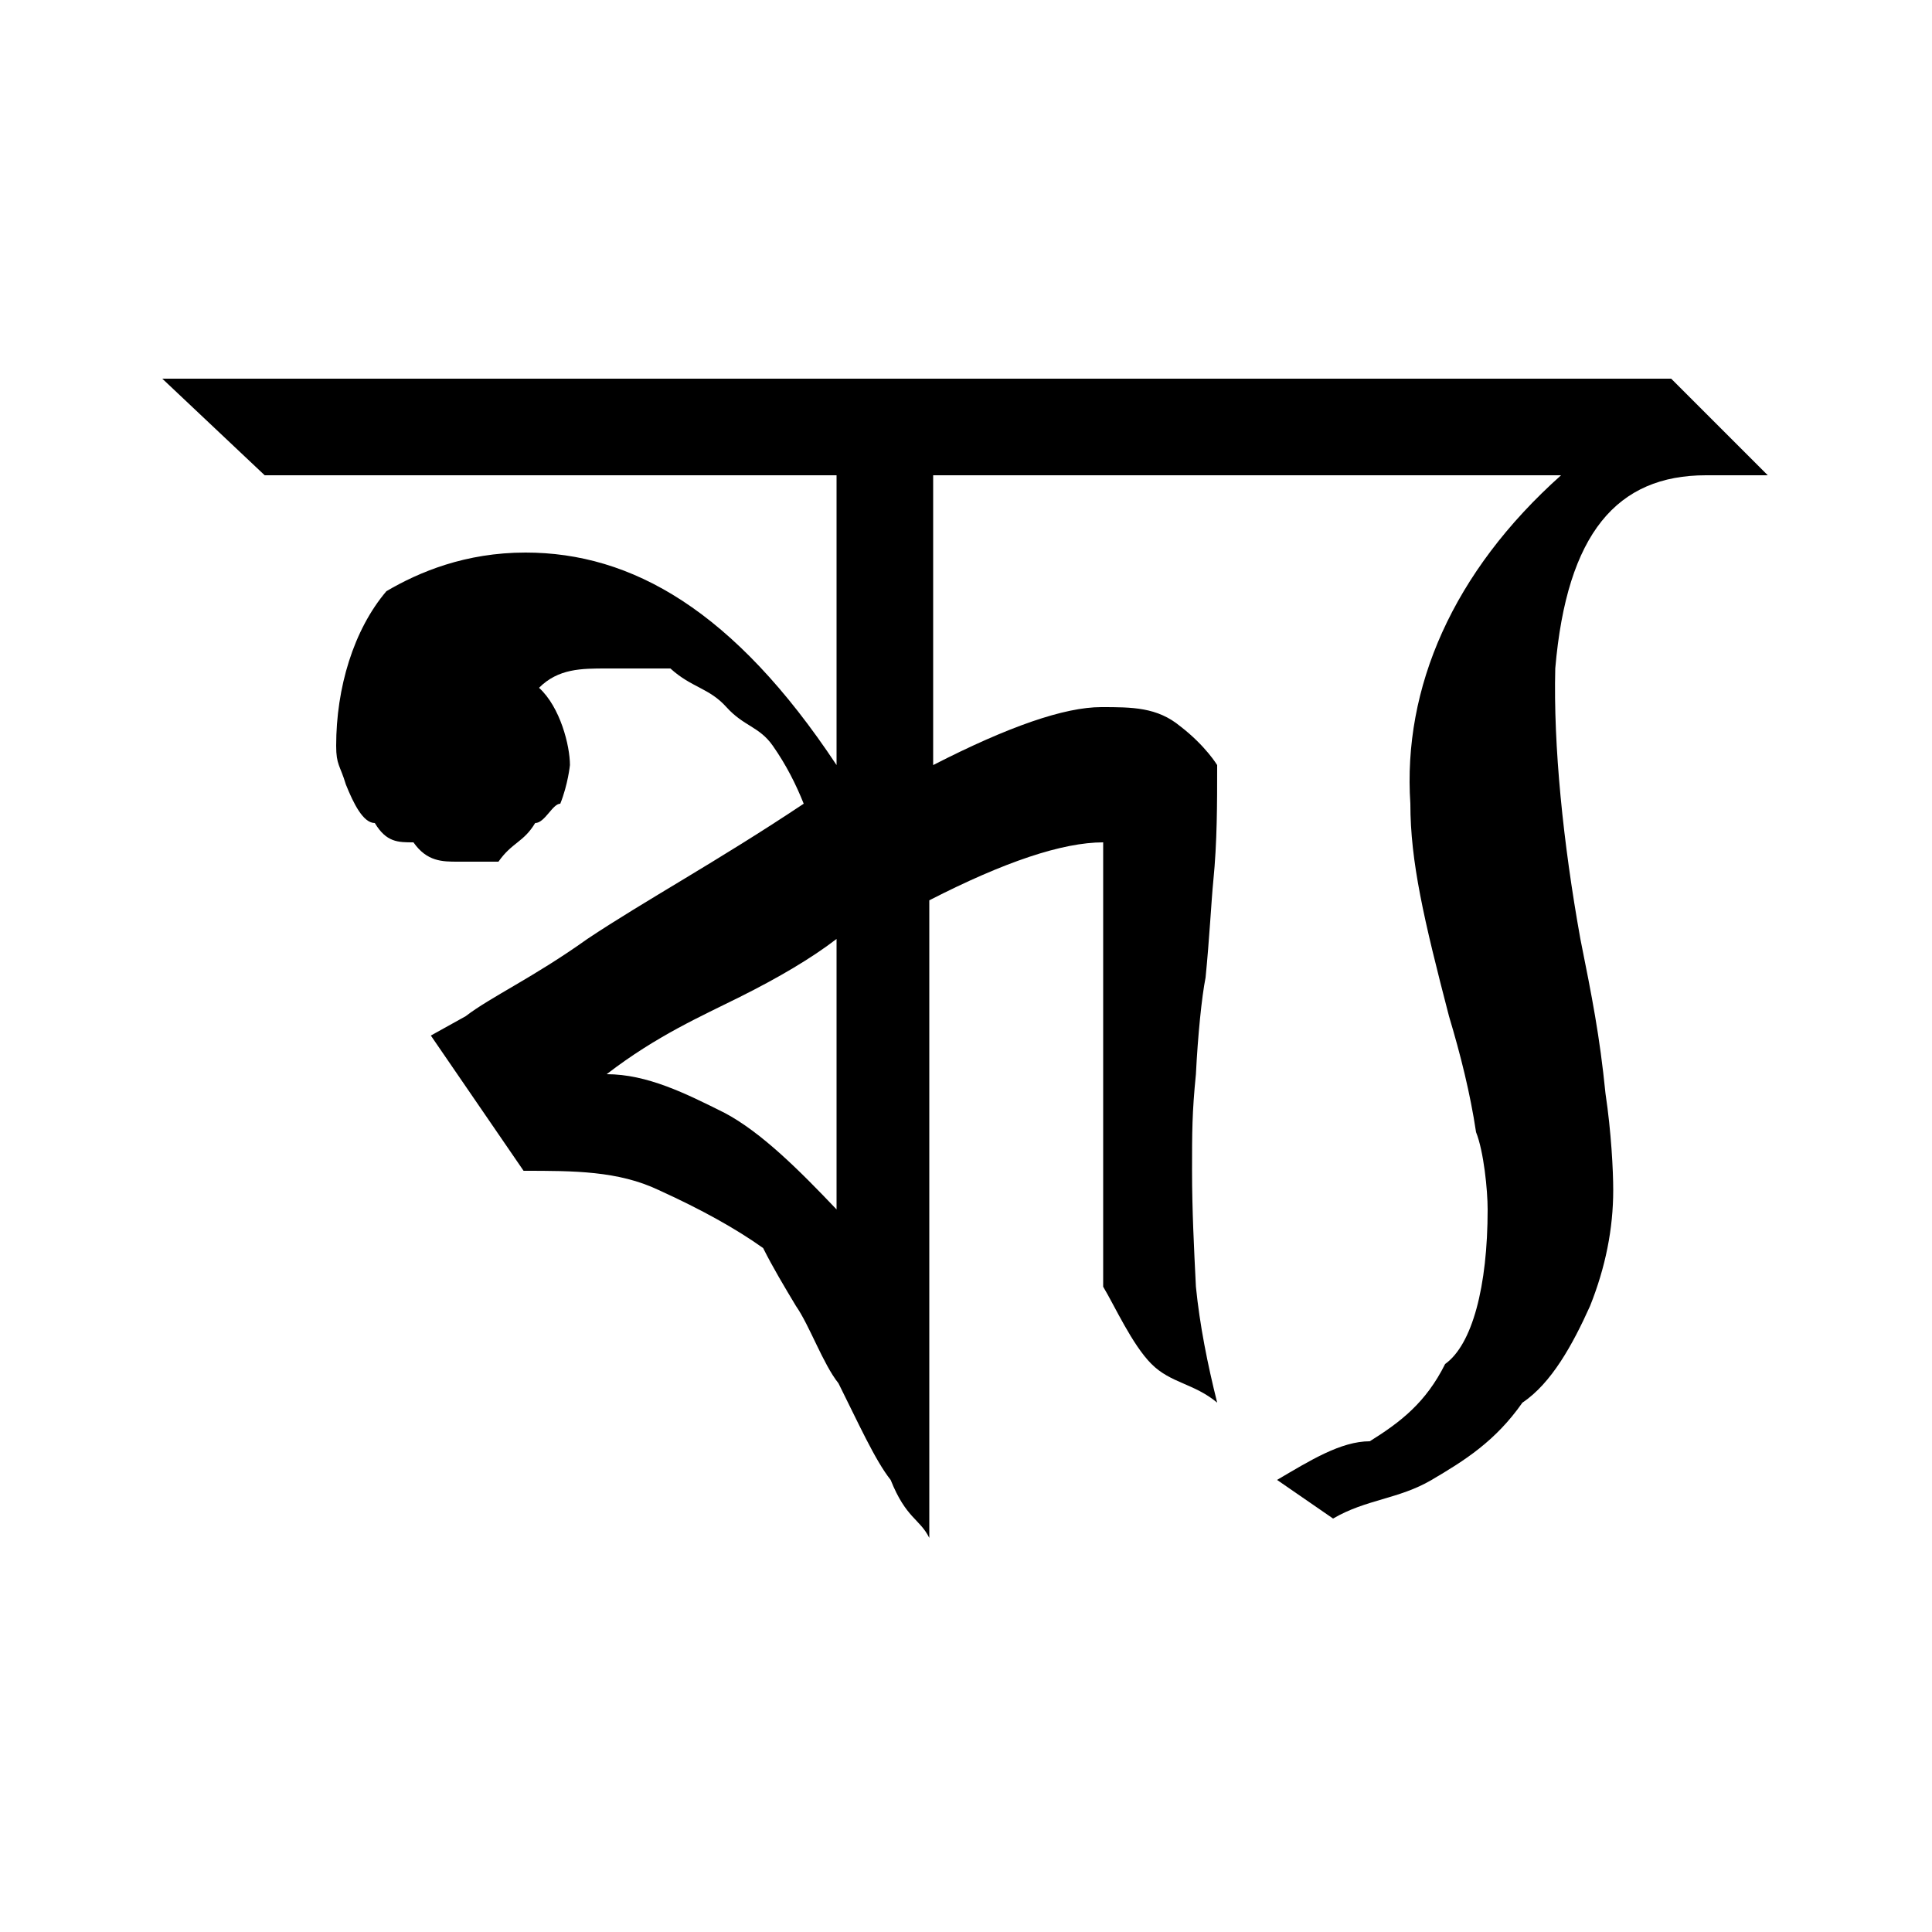
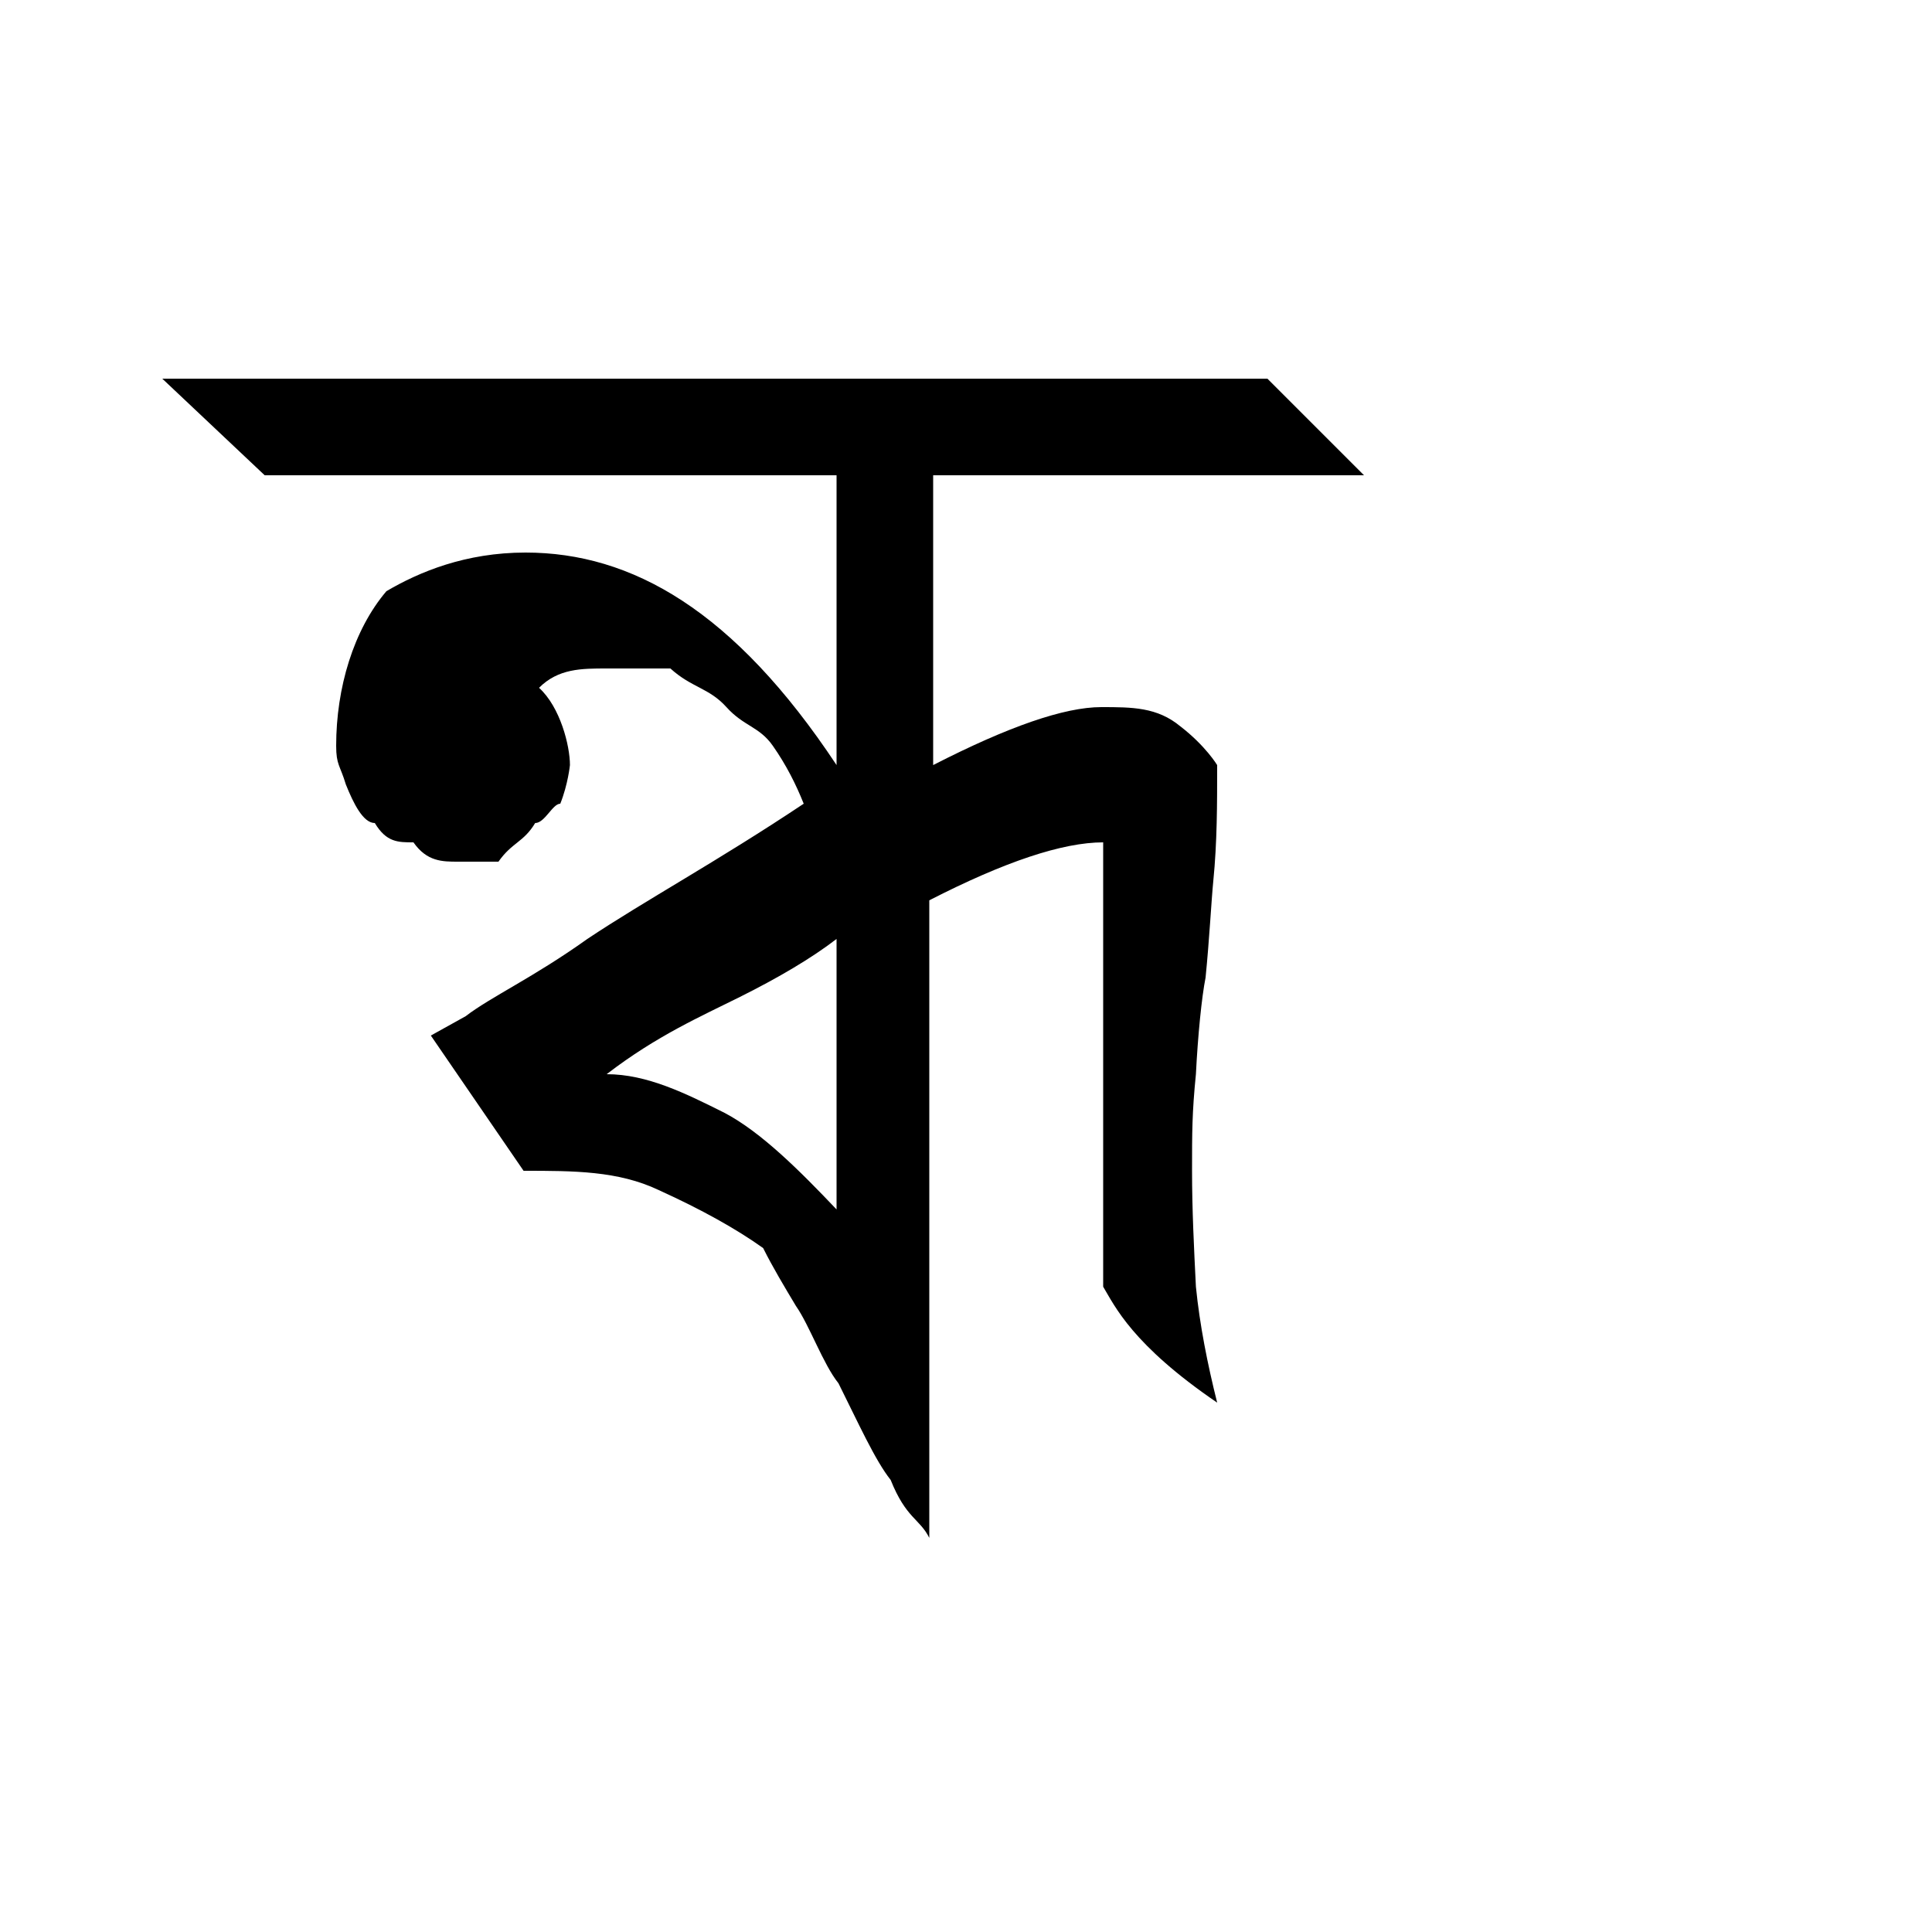
<svg xmlns="http://www.w3.org/2000/svg" xmlns:ns1="http://www.inkscape.org/namespaces/inkscape" xmlns:ns2="http://sodipodi.sourceforge.net/DTD/sodipodi-0.dtd" width="100" height="100" id="svg3847" version="1.1" ns1:version="0.48.0 r9654" ns2:docname="Ndha.svg">
  <defs id="defs3849" />
  <ns2:namedview id="base" pagecolor="#ffffff" bordercolor="#666666" borderopacity="1.0" ns1:pageopacity="0.0" ns1:pageshadow="2" ns1:zoom="3.726" ns1:cx="67.83" ns1:cy="58.37" ns1:document-units="px" ns1:current-layer="layer1" showgrid="false" ns1:window-width="1366" ns1:window-height="749" ns1:window-x="-4" ns1:window-y="-4" ns1:window-maximized="1" />
  <g ns1:label="Layer 1" ns1:groupmode="layer" id="layer1" transform="translate(0,-952.4)">
-     <path transform="translate(-473.4,-1091)" d="M 521.7,2068 L 521.7,2083 C 525.6,2081 528.5,2080 530.4,2080 C 532,2080 533.3,2080 534.5,2081 C 535.8,2082 536.4,2083 536.4,2083 C 536.4,2085 536.4,2087 536.2,2089 C 536.1,2090 536,2092 535.8,2094 C 535.6,2095 535.4,2097 535.3,2099 C 535.1,2101 535.1,2102 535.1,2104 C 535.1,2106 535.2,2108 535.3,2110 C 535.5,2112 535.9,2114 536.4,2116 C 535.2,2115 534,2115 533,2114 C 532,2113 531.1,2111 530.5,2110 L 530.5,2087 C 528.4,2087 525.4,2088 521.5,2090 L 521.5,2123 C 521,2122 520.3,2122 519.5,2120 C 518.7,2119 517.8,2117 516.8,2115 C 516,2114 515.3,2112 514.6,2111 C 514,2110 513.4,2109 512.9,2108 C 511.5,2107 509.7,2106 507.5,2105 C 505.4,2104 503.1,2104 500.5,2104 L 495.7,2097 L 497.5,2096 C 498.8,2095 501,2094 503.8,2092 C 506.8,2090 510.5,2088 515,2085 C 514.6,2084 514.1,2083 513.4,2082 C 512.7,2081 511.9,2081 511,2080 C 510.1,2079 509.2,2079 508.1,2078 C 507,2078 505.9,2078 504.8,2078 C 503.5,2078 502.3,2078 501.3,2079 C 502.4,2080 502.9,2082 502.9,2083 C 502.9,2083 502.8,2084 502.4,2085 C 502,2085 501.6,2086 501.1,2086 C 500.5,2087 499.9,2087 499.2,2088 C 498.5,2088 497.8,2088 497.1,2088 C 496.3,2088 495.5,2088 494.8,2087 C 494,2087 493.4,2087 492.8,2086 C 492.2,2086 491.7,2085 491.3,2084 C 491,2083 490.8,2083 490.8,2082 C 490.8,2079 491.7,2076 493.4,2074 C 495.1,2073 497.5,2072 500.6,2072 C 506.1,2072 511.4,2075 516.7,2083 L 516.7,2068 L 487.1,2068 L 481.8,2063 L 539,2063 L 544,2068 L 521.7,2068 M 516.7,2092 C 515.4,2093 513.7,2094 511.7,2095 C 509.7,2096 507.4,2097 504.8,2099 C 506.9,2099 508.9,2100 510.9,2101 C 512.8,2102 514.8,2104 516.7,2106 L 516.7,2092" id="path5086" style="font-size:90px;font-style:normal;font-variant:normal;font-weight:normal;font-stretch:normal;line-height:125%;letter-spacing:0px;word-spacing:0px;fill:black;fill-opacity:1;stroke:none;font-family:Kalpurush;-inkscape-font-specification:Kalpurush" ns1:connector-curvature="0" />
-     <path transform="translate(-473.4,-1091)" d="M 561.7,2068 C 557.1,2068 554.5,2071 553.9,2078 C 553.8,2082 554.3,2087 555.2,2092 C 555.8,2095 556.2,2097 556.5,2100 C 556.8,2102 556.9,2104 556.9,2105 C 556.9,2107 556.5,2109 555.7,2111 C 554.8,2113 553.7,2115 552.2,2116 C 550.8,2118 549.2,2119 547.5,2120 C 545.8,2121 544.1,2121 542.4,2122 L 539.5,2120 C 541.2,2119 542.8,2118 544.3,2118 C 545.9,2117 547.2,2116 548.2,2114 C 549.6,2113 550.4,2110 550.4,2106 C 550.4,2105 550.2,2103 549.8,2102 C 549.5,2100 549,2098 548.4,2096 C 547.1,2091 546.4,2088 546.4,2085 C 546,2079 548.6,2073 554.2,2068 L 539.6,2068 L 534.5,2063 L 559.9,2063 L 564.9,2068 L 561.7,2068" id="path5088" style="font-size:90px;font-style:normal;font-variant:normal;font-weight:normal;font-stretch:normal;line-height:125%;letter-spacing:0px;word-spacing:0px;fill:black;fill-opacity:1;stroke:none;font-family:Kalpurush;-inkscape-font-specification:Kalpurush" ns1:connector-curvature="0" />
+     <path transform="translate(-473.4,-1091)" d="M 521.7,2068 L 521.7,2083 C 525.6,2081 528.5,2080 530.4,2080 C 532,2080 533.3,2080 534.5,2081 C 535.8,2082 536.4,2083 536.4,2083 C 536.4,2085 536.4,2087 536.2,2089 C 536.1,2090 536,2092 535.8,2094 C 535.6,2095 535.4,2097 535.3,2099 C 535.1,2101 535.1,2102 535.1,2104 C 535.1,2106 535.2,2108 535.3,2110 C 535.5,2112 535.9,2114 536.4,2116 C 532,2113 531.1,2111 530.5,2110 L 530.5,2087 C 528.4,2087 525.4,2088 521.5,2090 L 521.5,2123 C 521,2122 520.3,2122 519.5,2120 C 518.7,2119 517.8,2117 516.8,2115 C 516,2114 515.3,2112 514.6,2111 C 514,2110 513.4,2109 512.9,2108 C 511.5,2107 509.7,2106 507.5,2105 C 505.4,2104 503.1,2104 500.5,2104 L 495.7,2097 L 497.5,2096 C 498.8,2095 501,2094 503.8,2092 C 506.8,2090 510.5,2088 515,2085 C 514.6,2084 514.1,2083 513.4,2082 C 512.7,2081 511.9,2081 511,2080 C 510.1,2079 509.2,2079 508.1,2078 C 507,2078 505.9,2078 504.8,2078 C 503.5,2078 502.3,2078 501.3,2079 C 502.4,2080 502.9,2082 502.9,2083 C 502.9,2083 502.8,2084 502.4,2085 C 502,2085 501.6,2086 501.1,2086 C 500.5,2087 499.9,2087 499.2,2088 C 498.5,2088 497.8,2088 497.1,2088 C 496.3,2088 495.5,2088 494.8,2087 C 494,2087 493.4,2087 492.8,2086 C 492.2,2086 491.7,2085 491.3,2084 C 491,2083 490.8,2083 490.8,2082 C 490.8,2079 491.7,2076 493.4,2074 C 495.1,2073 497.5,2072 500.6,2072 C 506.1,2072 511.4,2075 516.7,2083 L 516.7,2068 L 487.1,2068 L 481.8,2063 L 539,2063 L 544,2068 L 521.7,2068 M 516.7,2092 C 515.4,2093 513.7,2094 511.7,2095 C 509.7,2096 507.4,2097 504.8,2099 C 506.9,2099 508.9,2100 510.9,2101 C 512.8,2102 514.8,2104 516.7,2106 L 516.7,2092" id="path5086" style="font-size:90px;font-style:normal;font-variant:normal;font-weight:normal;font-stretch:normal;line-height:125%;letter-spacing:0px;word-spacing:0px;fill:black;fill-opacity:1;stroke:none;font-family:Kalpurush;-inkscape-font-specification:Kalpurush" ns1:connector-curvature="0" />
  </g>
</svg>